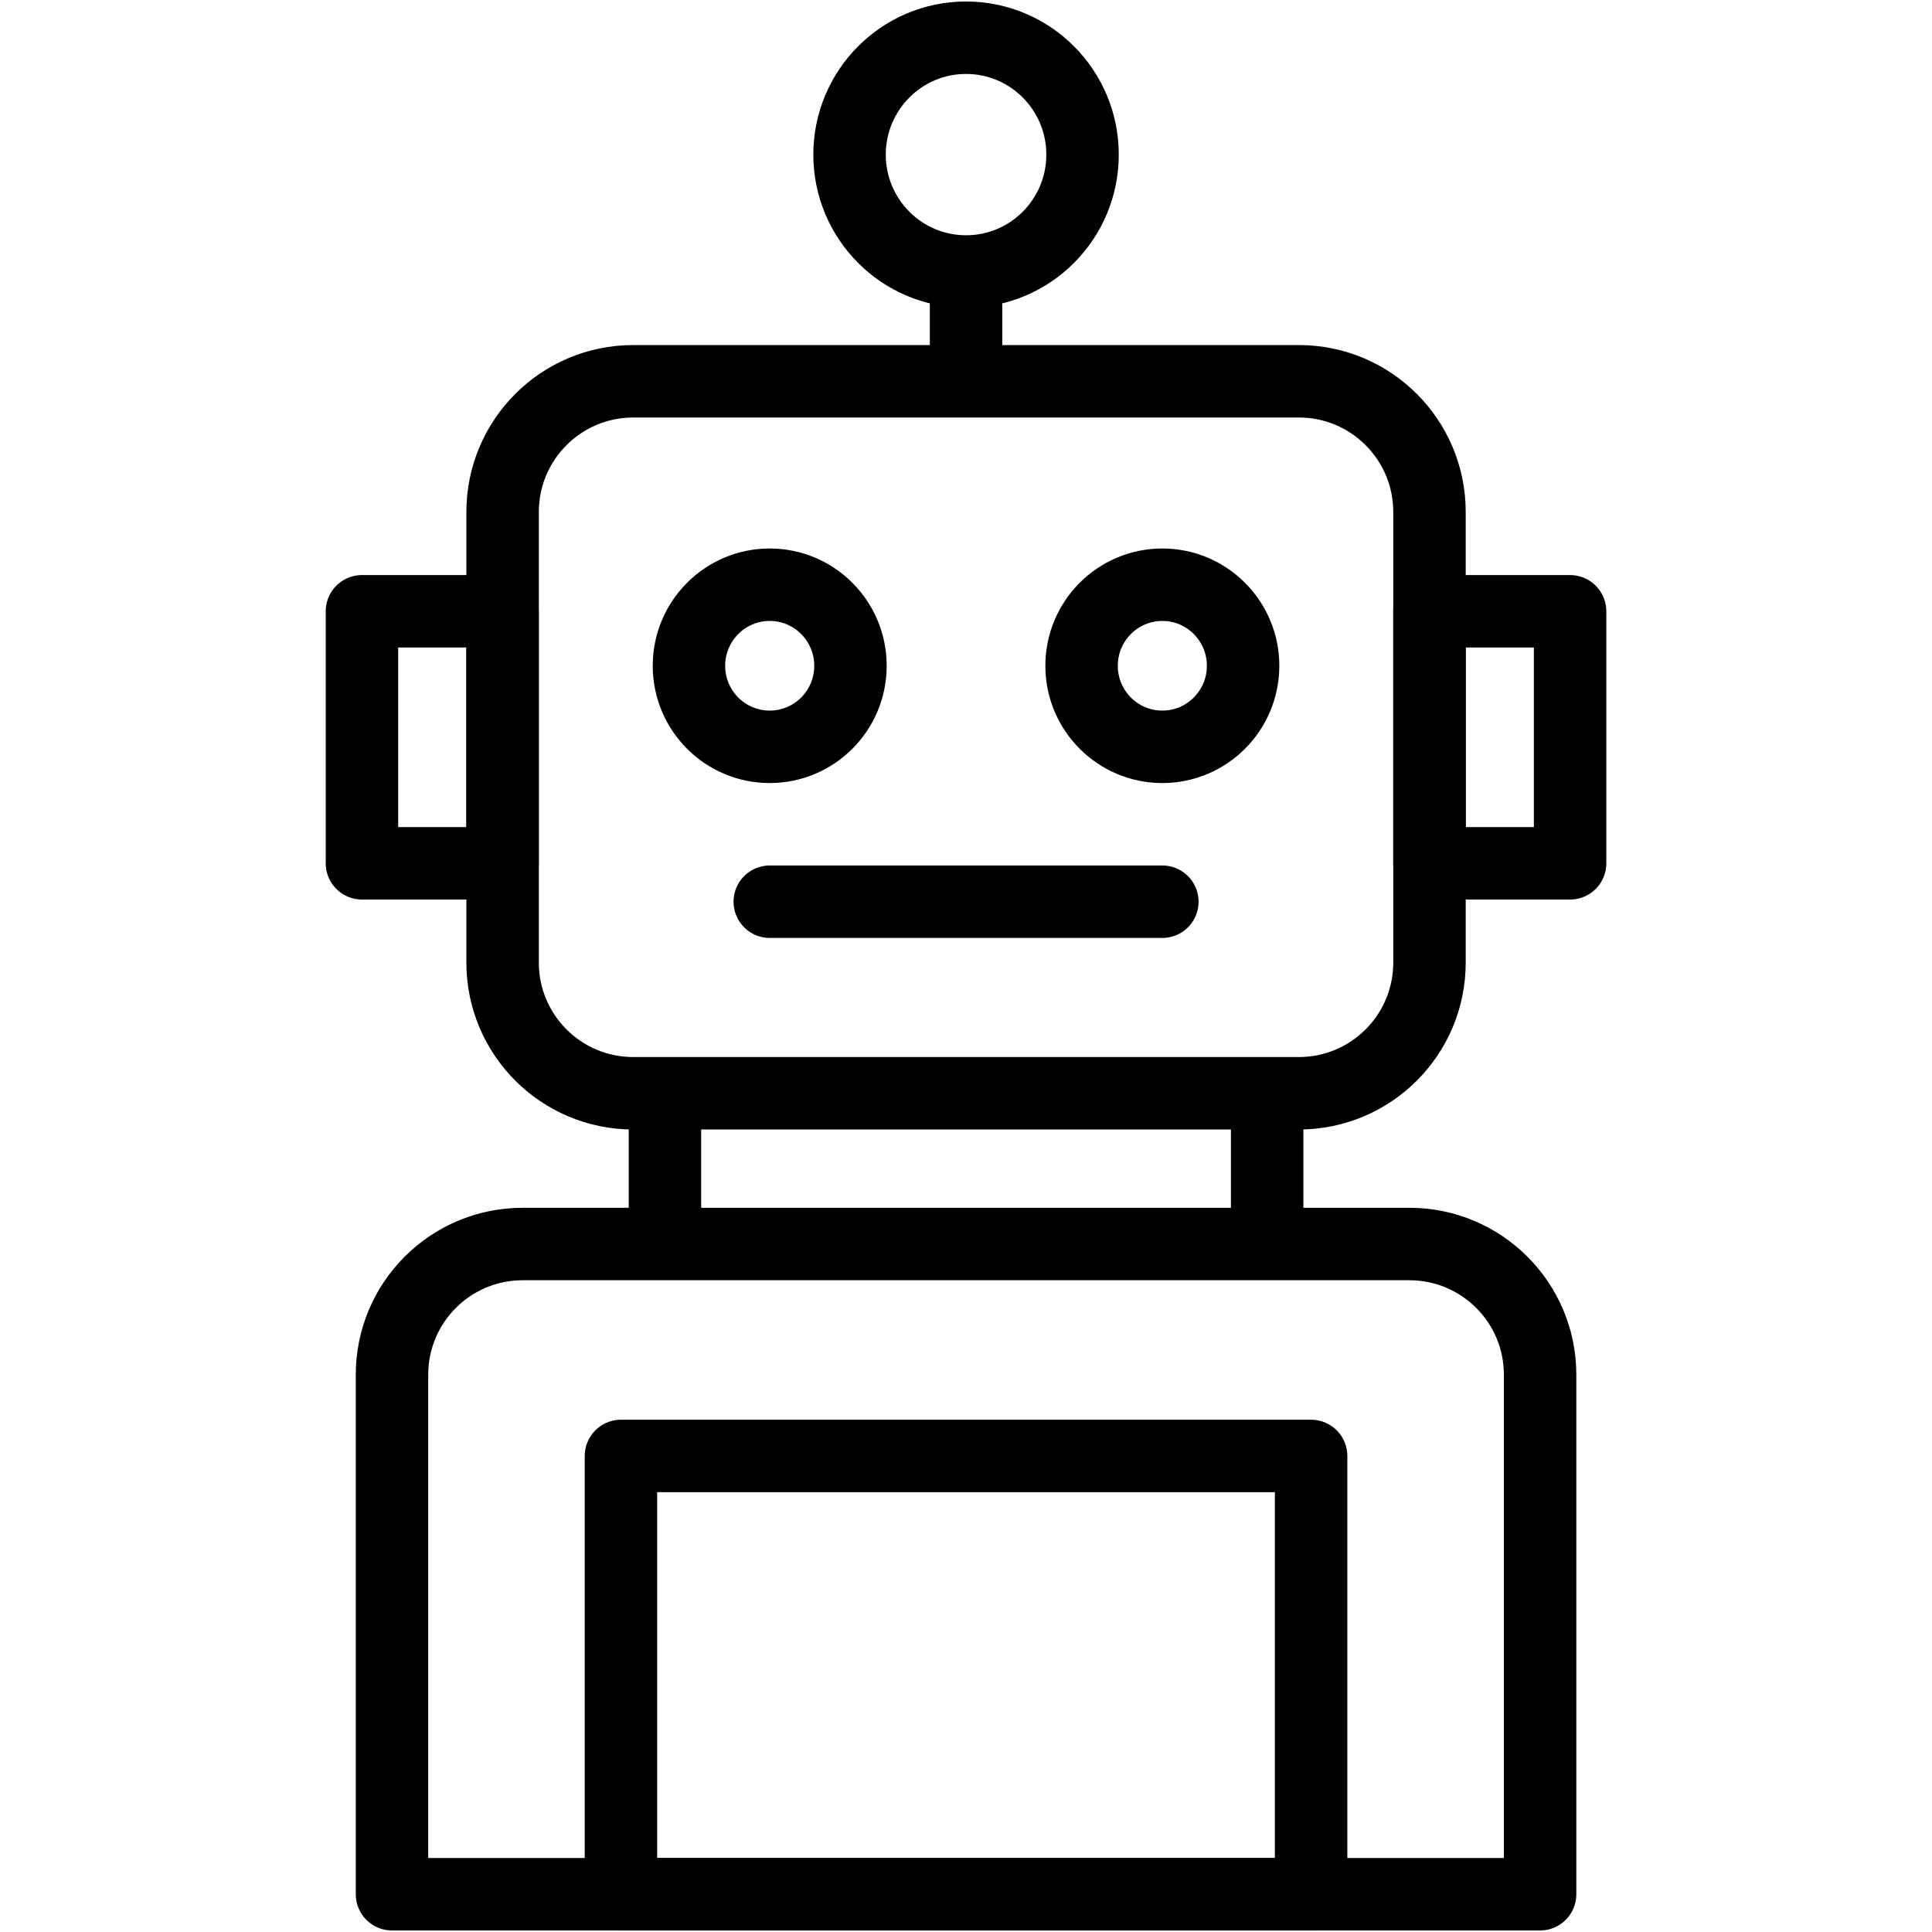
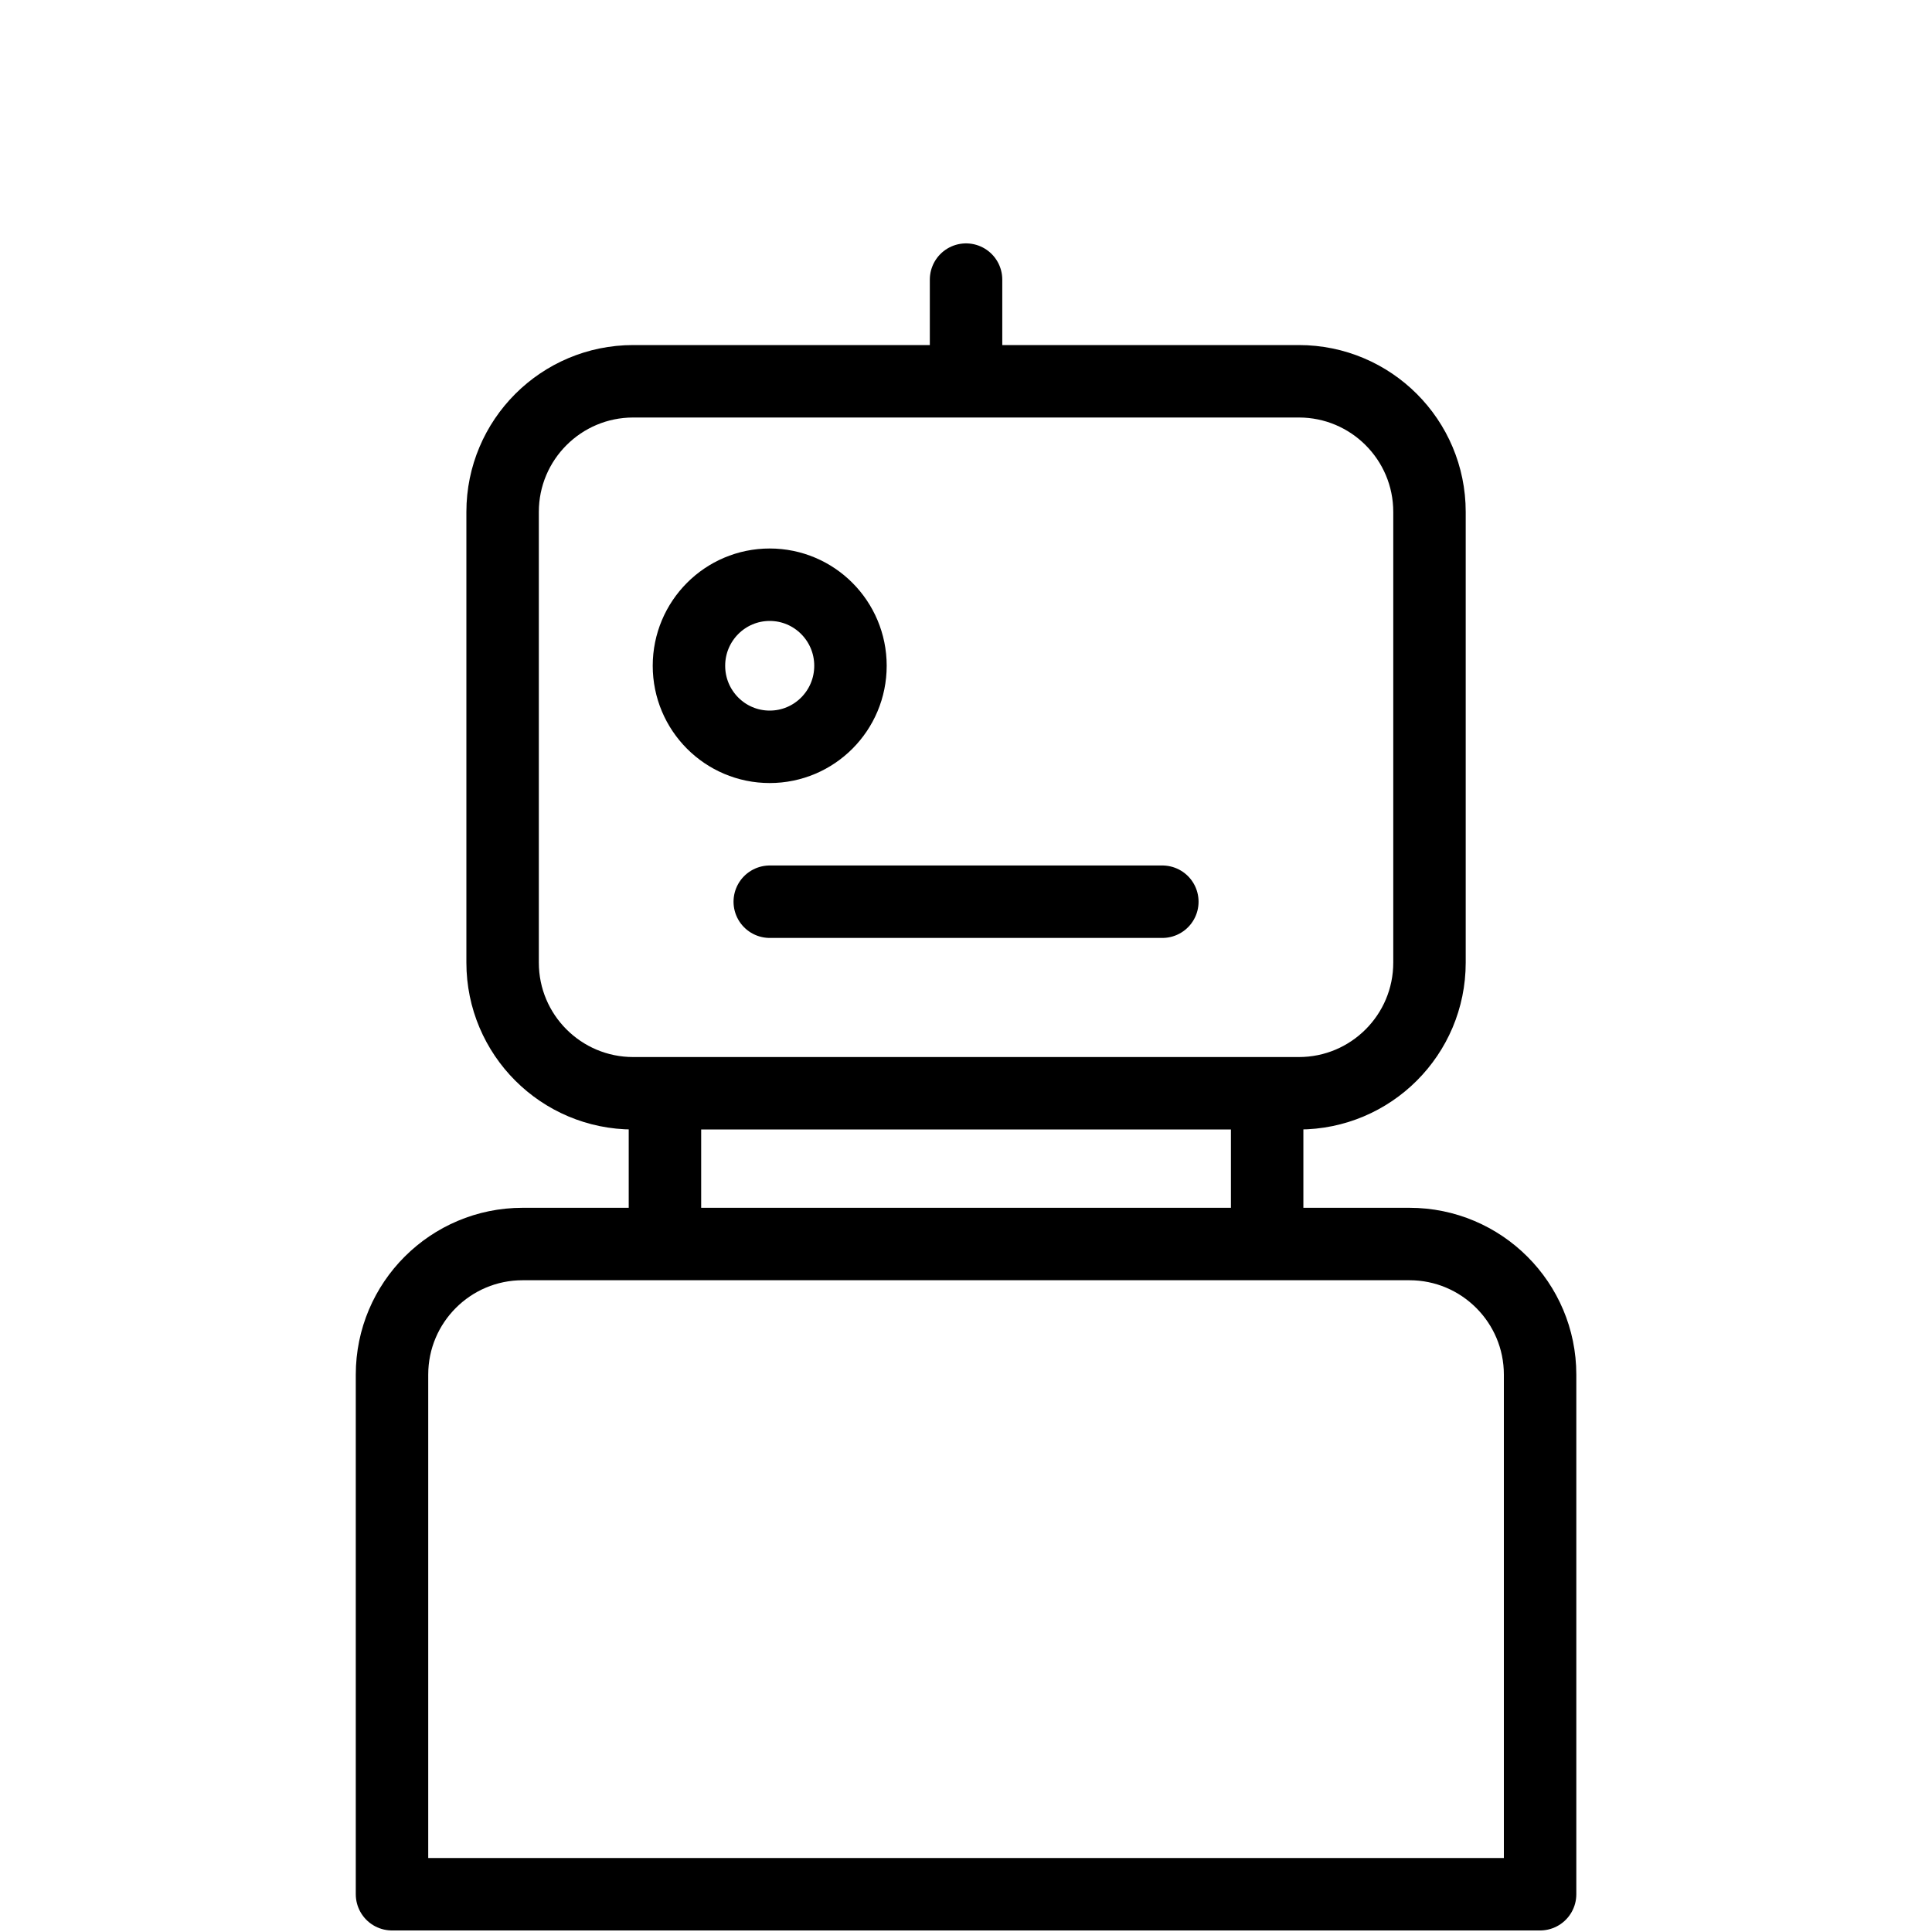
<svg xmlns="http://www.w3.org/2000/svg" width="40" height="40" viewBox="0 0 40 40" fill="none">
-   <path d="M29.596 12.656H32.507V17.874H29.596V12.656ZM7.494 12.656H10.405V17.874H7.494V12.656ZM12.856 30.144H27.145V39.219H12.856V30.144Z" stroke="black" stroke-width="1.5" stroke-miterlimit="10" stroke-linecap="round" stroke-linejoin="round" />
  <path d="M31.886 39.218H8.116V28.461C8.116 26.967 9.327 25.756 10.821 25.756H29.18C30.674 25.756 31.886 26.967 31.886 28.461V39.218H31.886ZM13.767 22.635H26.235V25.756H13.767V22.635ZM26.891 22.635H13.111C11.617 22.635 10.406 21.424 10.406 19.93V10.599C10.406 9.105 11.617 7.894 13.111 7.894H26.891C28.385 7.894 29.596 9.105 29.596 10.599V19.93C29.596 21.424 28.385 22.635 26.891 22.635Z" stroke="black" stroke-width="1.5" stroke-miterlimit="10" stroke-linecap="round" stroke-linejoin="round" />
  <path d="M15.936 15.462C16.86 15.462 17.608 14.711 17.608 13.784C17.608 12.858 16.86 12.106 15.936 12.106C15.012 12.106 14.264 12.858 14.264 13.784C14.264 14.711 15.012 15.462 15.936 15.462Z" stroke="black" stroke-width="1.5" stroke-miterlimit="10" stroke-linecap="round" stroke-linejoin="round" />
-   <path d="M24.065 15.462C24.988 15.462 25.737 14.711 25.737 13.784C25.737 12.858 24.988 12.106 24.065 12.106C23.141 12.106 22.393 12.858 22.393 13.784C22.393 14.711 23.141 15.462 24.065 15.462Z" stroke="black" stroke-width="1.5" stroke-miterlimit="10" stroke-linecap="round" stroke-linejoin="round" />
  <path d="M15.937 18.669H24.065M20.001 5.789V7.642" stroke="black" stroke-width="1.5" stroke-miterlimit="10" stroke-linecap="round" stroke-linejoin="round" />
-   <path d="M20.001 5.621C21.333 5.621 22.413 4.537 22.413 3.201C22.413 1.865 21.333 0.781 20.001 0.781C18.669 0.781 17.589 1.865 17.589 3.201C17.589 4.537 18.669 5.621 20.001 5.621Z" stroke="black" stroke-width="1.5" stroke-miterlimit="10" stroke-linecap="round" stroke-linejoin="round" />
</svg>